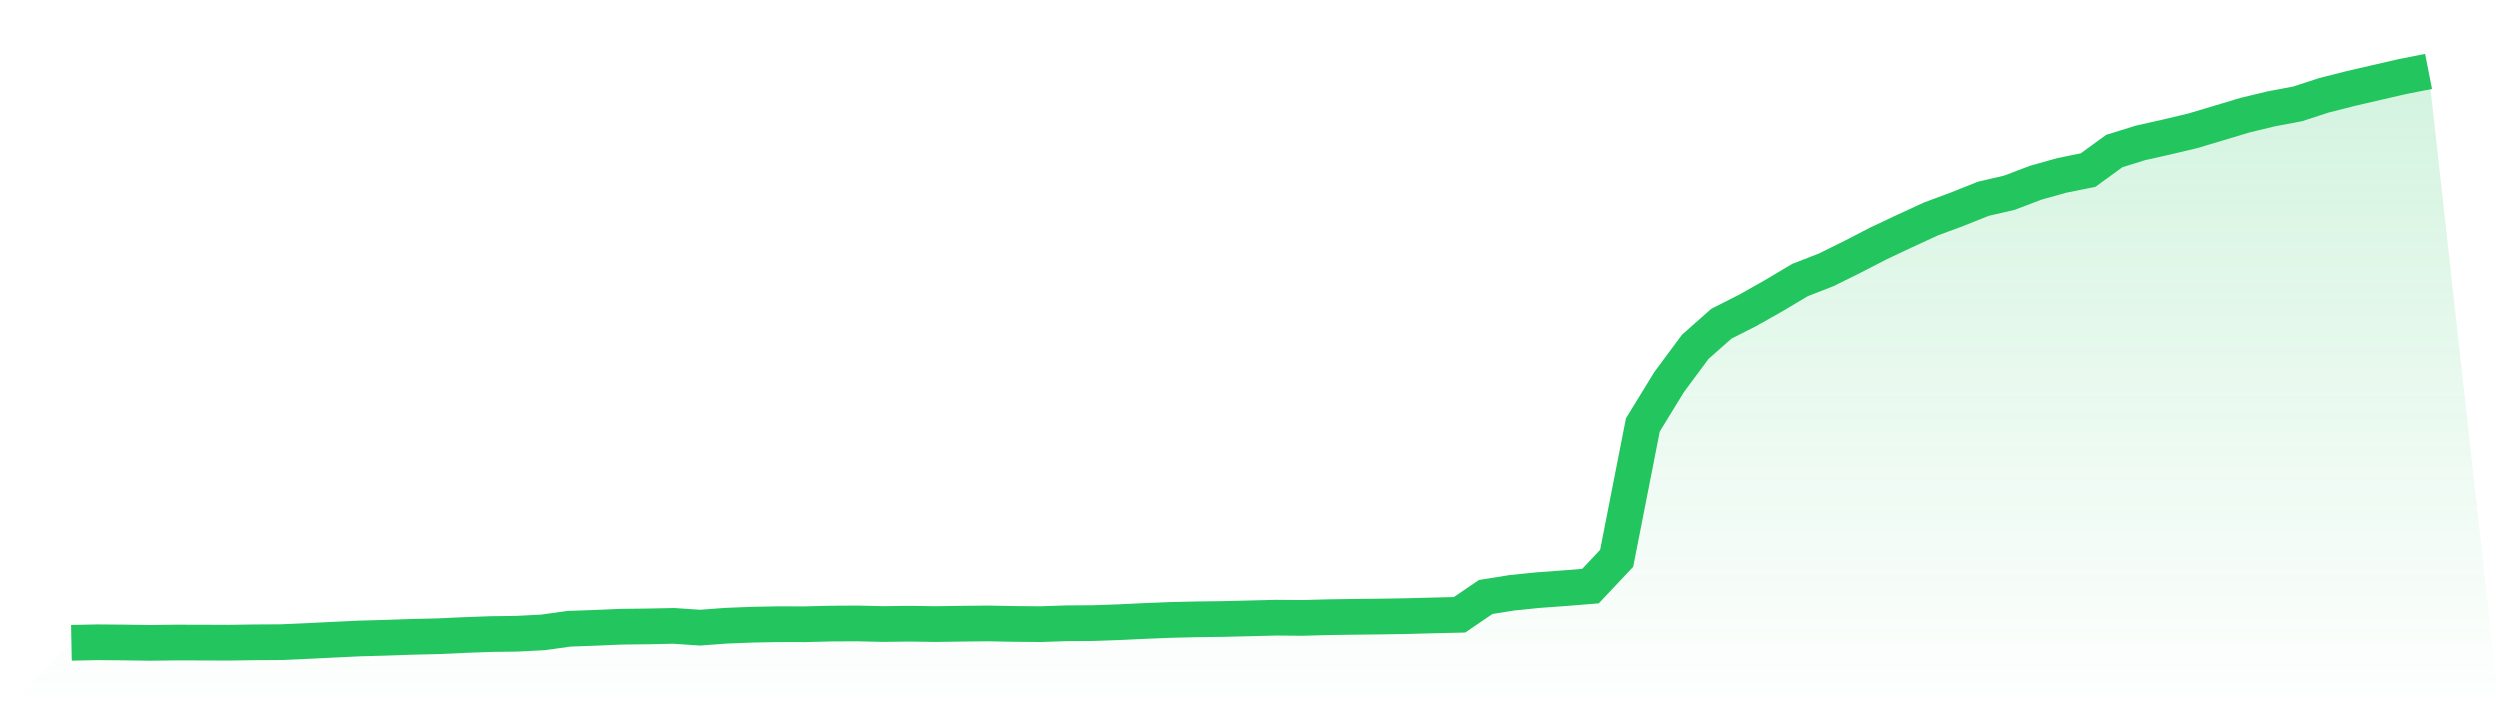
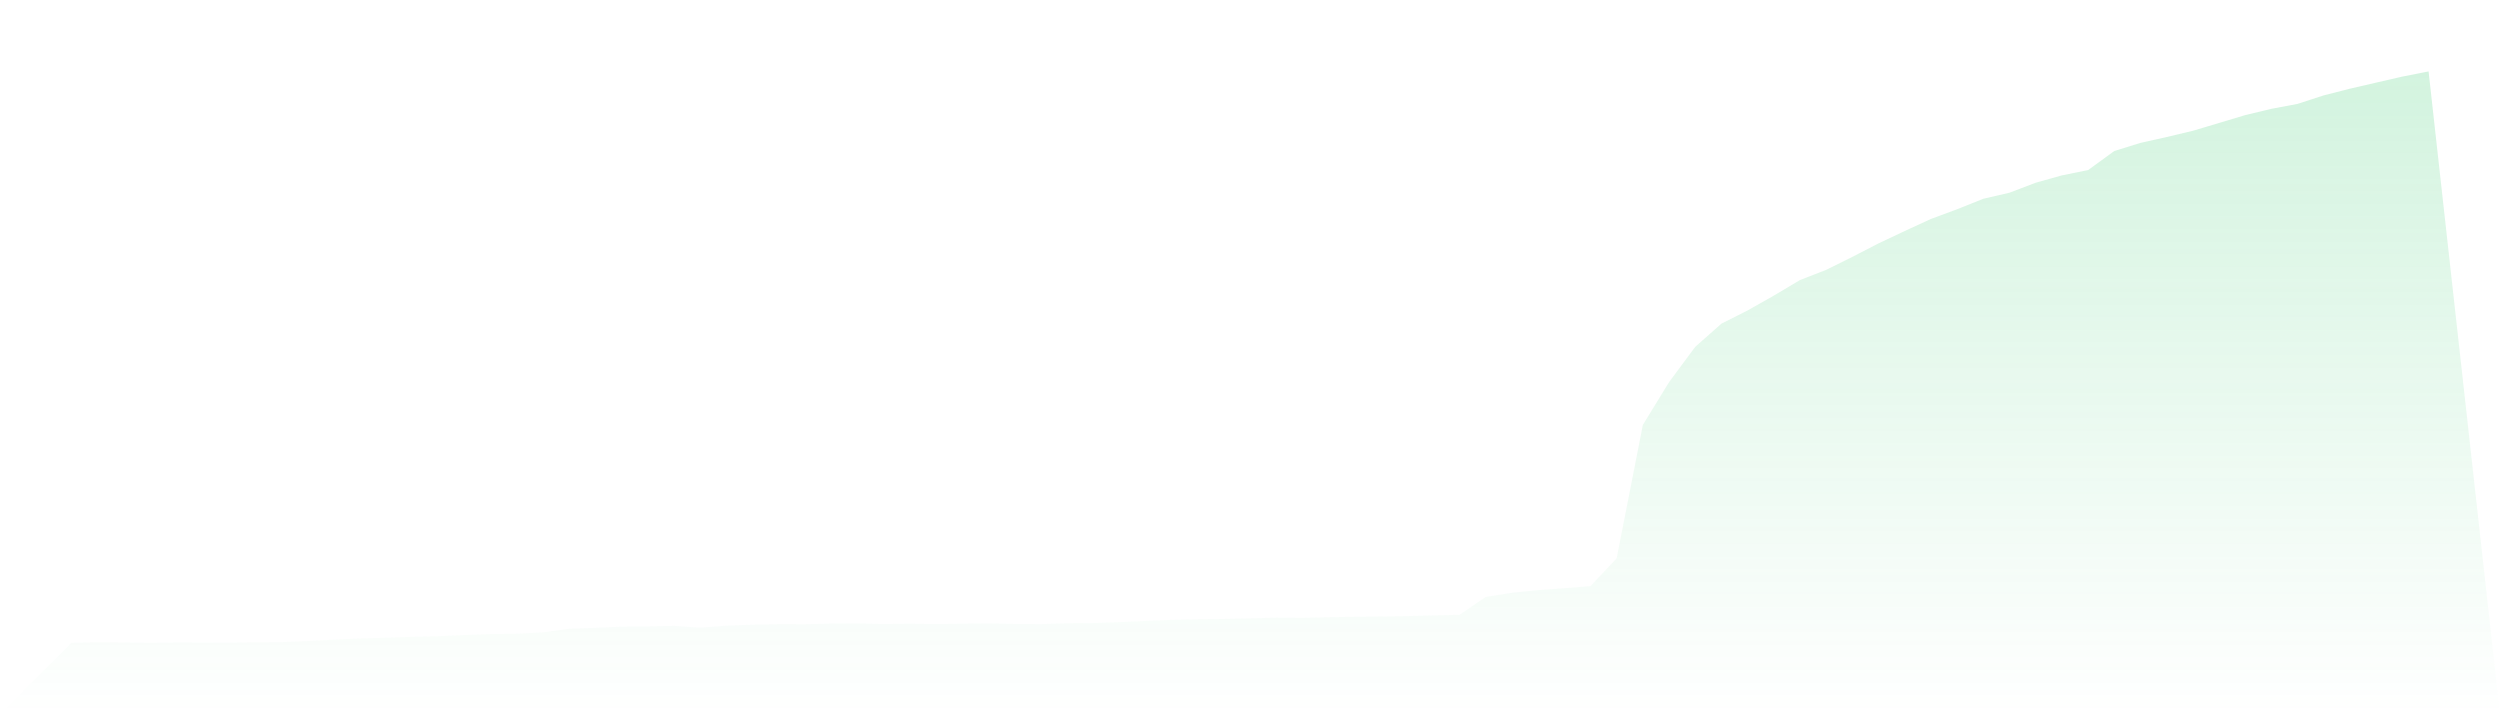
<svg xmlns="http://www.w3.org/2000/svg" viewBox="0 0 140 40">
  <defs>
    <linearGradient id="gradient" x1="0" x2="0" y1="0" y2="1">
      <stop offset="0%" stop-color="#22c55e" stop-opacity="0.2" />
      <stop offset="100%" stop-color="#22c55e" stop-opacity="0" />
    </linearGradient>
  </defs>
  <path d="M4,35.997 L4,35.997 L5.467,35.967 L6.933,35.979 L8.4,36 L9.867,35.982 L11.333,35.985 L12.8,35.991 L14.267,35.97 L15.733,35.961 L17.2,35.897 L18.667,35.824 L20.133,35.754 L21.6,35.714 L23.067,35.663 L24.533,35.629 L26,35.562 L27.467,35.508 L28.933,35.49 L30.4,35.414 L31.867,35.21 L33.333,35.158 L34.8,35.095 L36.267,35.079 L37.733,35.049 L39.2,35.149 L40.667,35.04 L42.133,34.982 L43.6,34.955 L45.067,34.958 L46.533,34.921 L48,34.912 L49.467,34.946 L50.933,34.927 L52.4,34.949 L53.867,34.927 L55.333,34.912 L56.8,34.94 L58.267,34.952 L59.733,34.903 L61.2,34.894 L62.667,34.842 L64.133,34.773 L65.6,34.715 L67.067,34.681 L68.533,34.663 L70,34.627 L71.467,34.59 L72.933,34.602 L74.4,34.563 L75.867,34.542 L77.333,34.526 L78.8,34.502 L80.267,34.463 L81.733,34.429 L83.2,33.43 L84.667,33.196 L86.133,33.047 L87.6,32.94 L89.067,32.822 L90.533,31.266 L92,23.795 L93.467,21.401 L94.933,19.423 L96.4,18.125 L97.867,17.384 L99.333,16.555 L100.8,15.682 L102.267,15.111 L103.733,14.385 L105.2,13.629 L106.667,12.936 L108.133,12.261 L109.6,11.717 L111.067,11.131 L112.533,10.791 L114,10.232 L115.467,9.821 L116.933,9.524 L118.4,8.457 L119.867,8.002 L121.333,7.673 L122.8,7.324 L124.267,6.886 L125.733,6.446 L127.2,6.093 L128.667,5.817 L130.133,5.34 L131.6,4.966 L133.067,4.626 L134.533,4.289 L136,4 L140,40 L0,40 z" fill="url(#gradient)" />
-   <path d="M4,35.997 L4,35.997 L5.467,35.967 L6.933,35.979 L8.4,36 L9.867,35.982 L11.333,35.985 L12.8,35.991 L14.267,35.97 L15.733,35.961 L17.2,35.897 L18.667,35.824 L20.133,35.754 L21.6,35.714 L23.067,35.663 L24.533,35.629 L26,35.562 L27.467,35.508 L28.933,35.49 L30.4,35.414 L31.867,35.21 L33.333,35.158 L34.8,35.095 L36.267,35.079 L37.733,35.049 L39.2,35.149 L40.667,35.04 L42.133,34.982 L43.6,34.955 L45.067,34.958 L46.533,34.921 L48,34.912 L49.467,34.946 L50.933,34.927 L52.4,34.949 L53.867,34.927 L55.333,34.912 L56.8,34.94 L58.267,34.952 L59.733,34.903 L61.2,34.894 L62.667,34.842 L64.133,34.773 L65.6,34.715 L67.067,34.681 L68.533,34.663 L70,34.627 L71.467,34.59 L72.933,34.602 L74.4,34.563 L75.867,34.542 L77.333,34.526 L78.8,34.502 L80.267,34.463 L81.733,34.429 L83.2,33.43 L84.667,33.196 L86.133,33.047 L87.6,32.94 L89.067,32.822 L90.533,31.266 L92,23.795 L93.467,21.401 L94.933,19.423 L96.4,18.125 L97.867,17.384 L99.333,16.555 L100.8,15.682 L102.267,15.111 L103.733,14.385 L105.2,13.629 L106.667,12.936 L108.133,12.261 L109.6,11.717 L111.067,11.131 L112.533,10.791 L114,10.232 L115.467,9.821 L116.933,9.524 L118.4,8.457 L119.867,8.002 L121.333,7.673 L122.8,7.324 L124.267,6.886 L125.733,6.446 L127.2,6.093 L128.667,5.817 L130.133,5.34 L131.6,4.966 L133.067,4.626 L134.533,4.289 L136,4" fill="none" stroke="#22c55e" stroke-width="2" />
</svg>